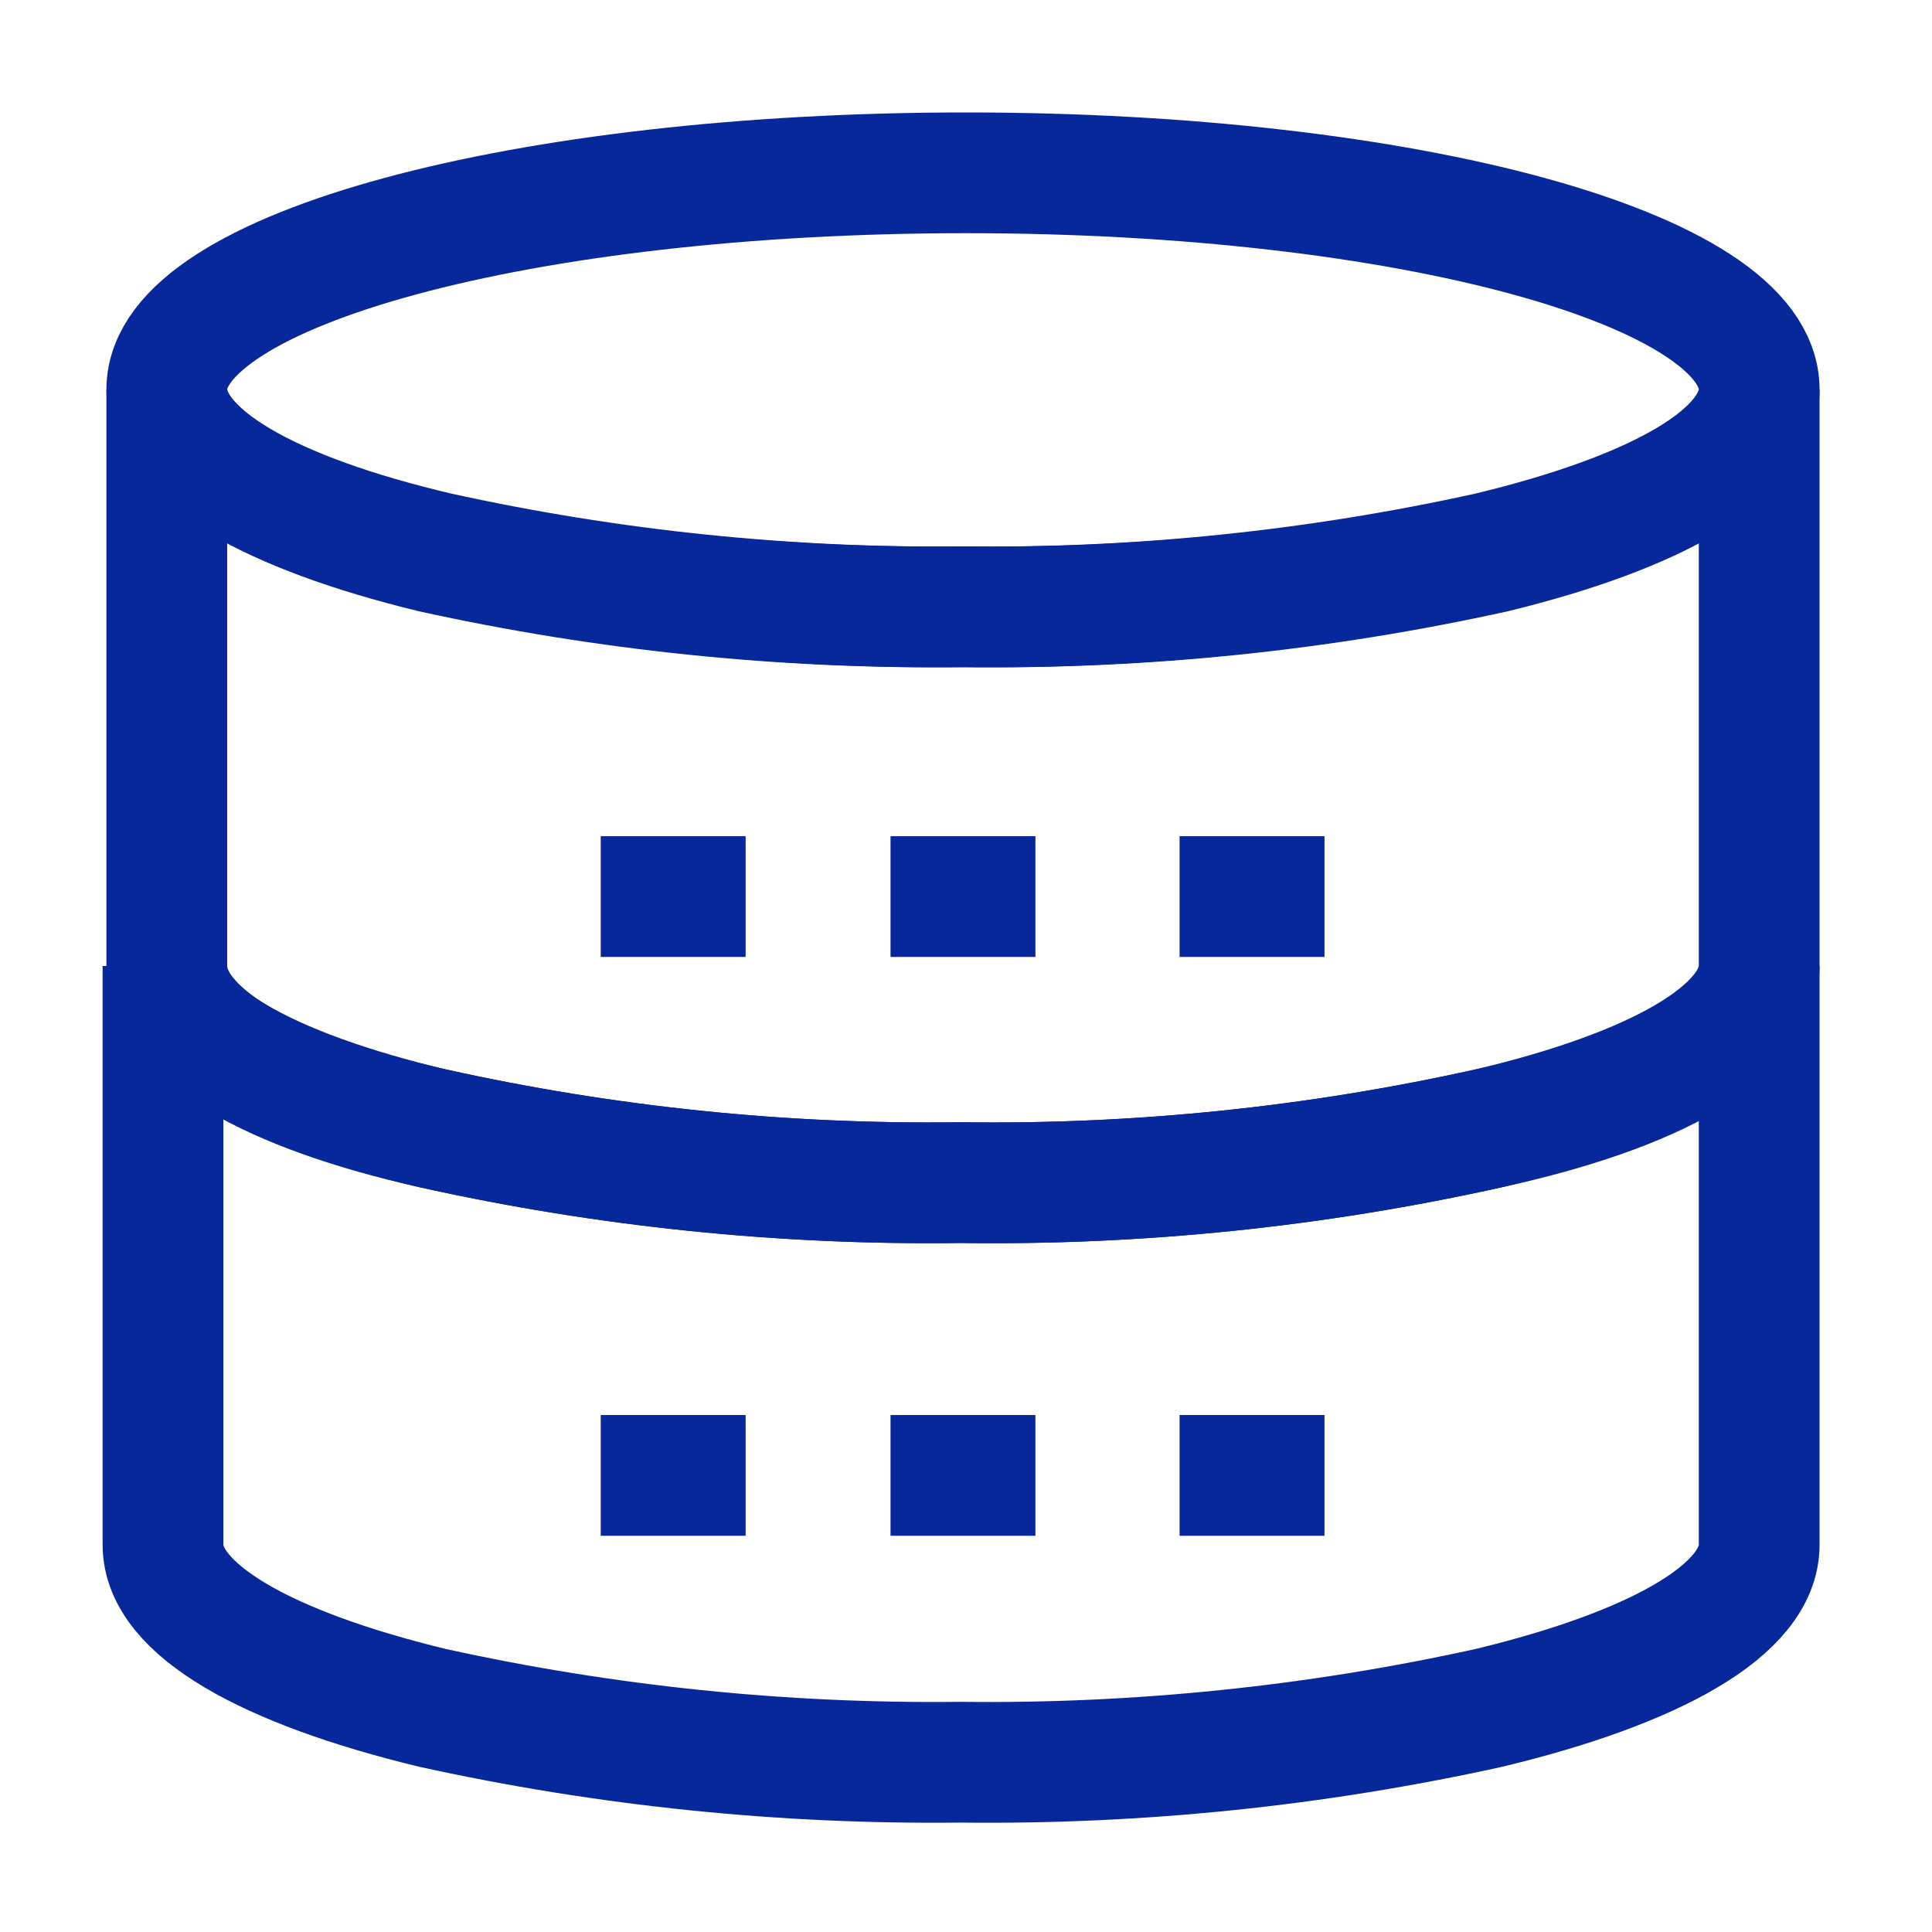
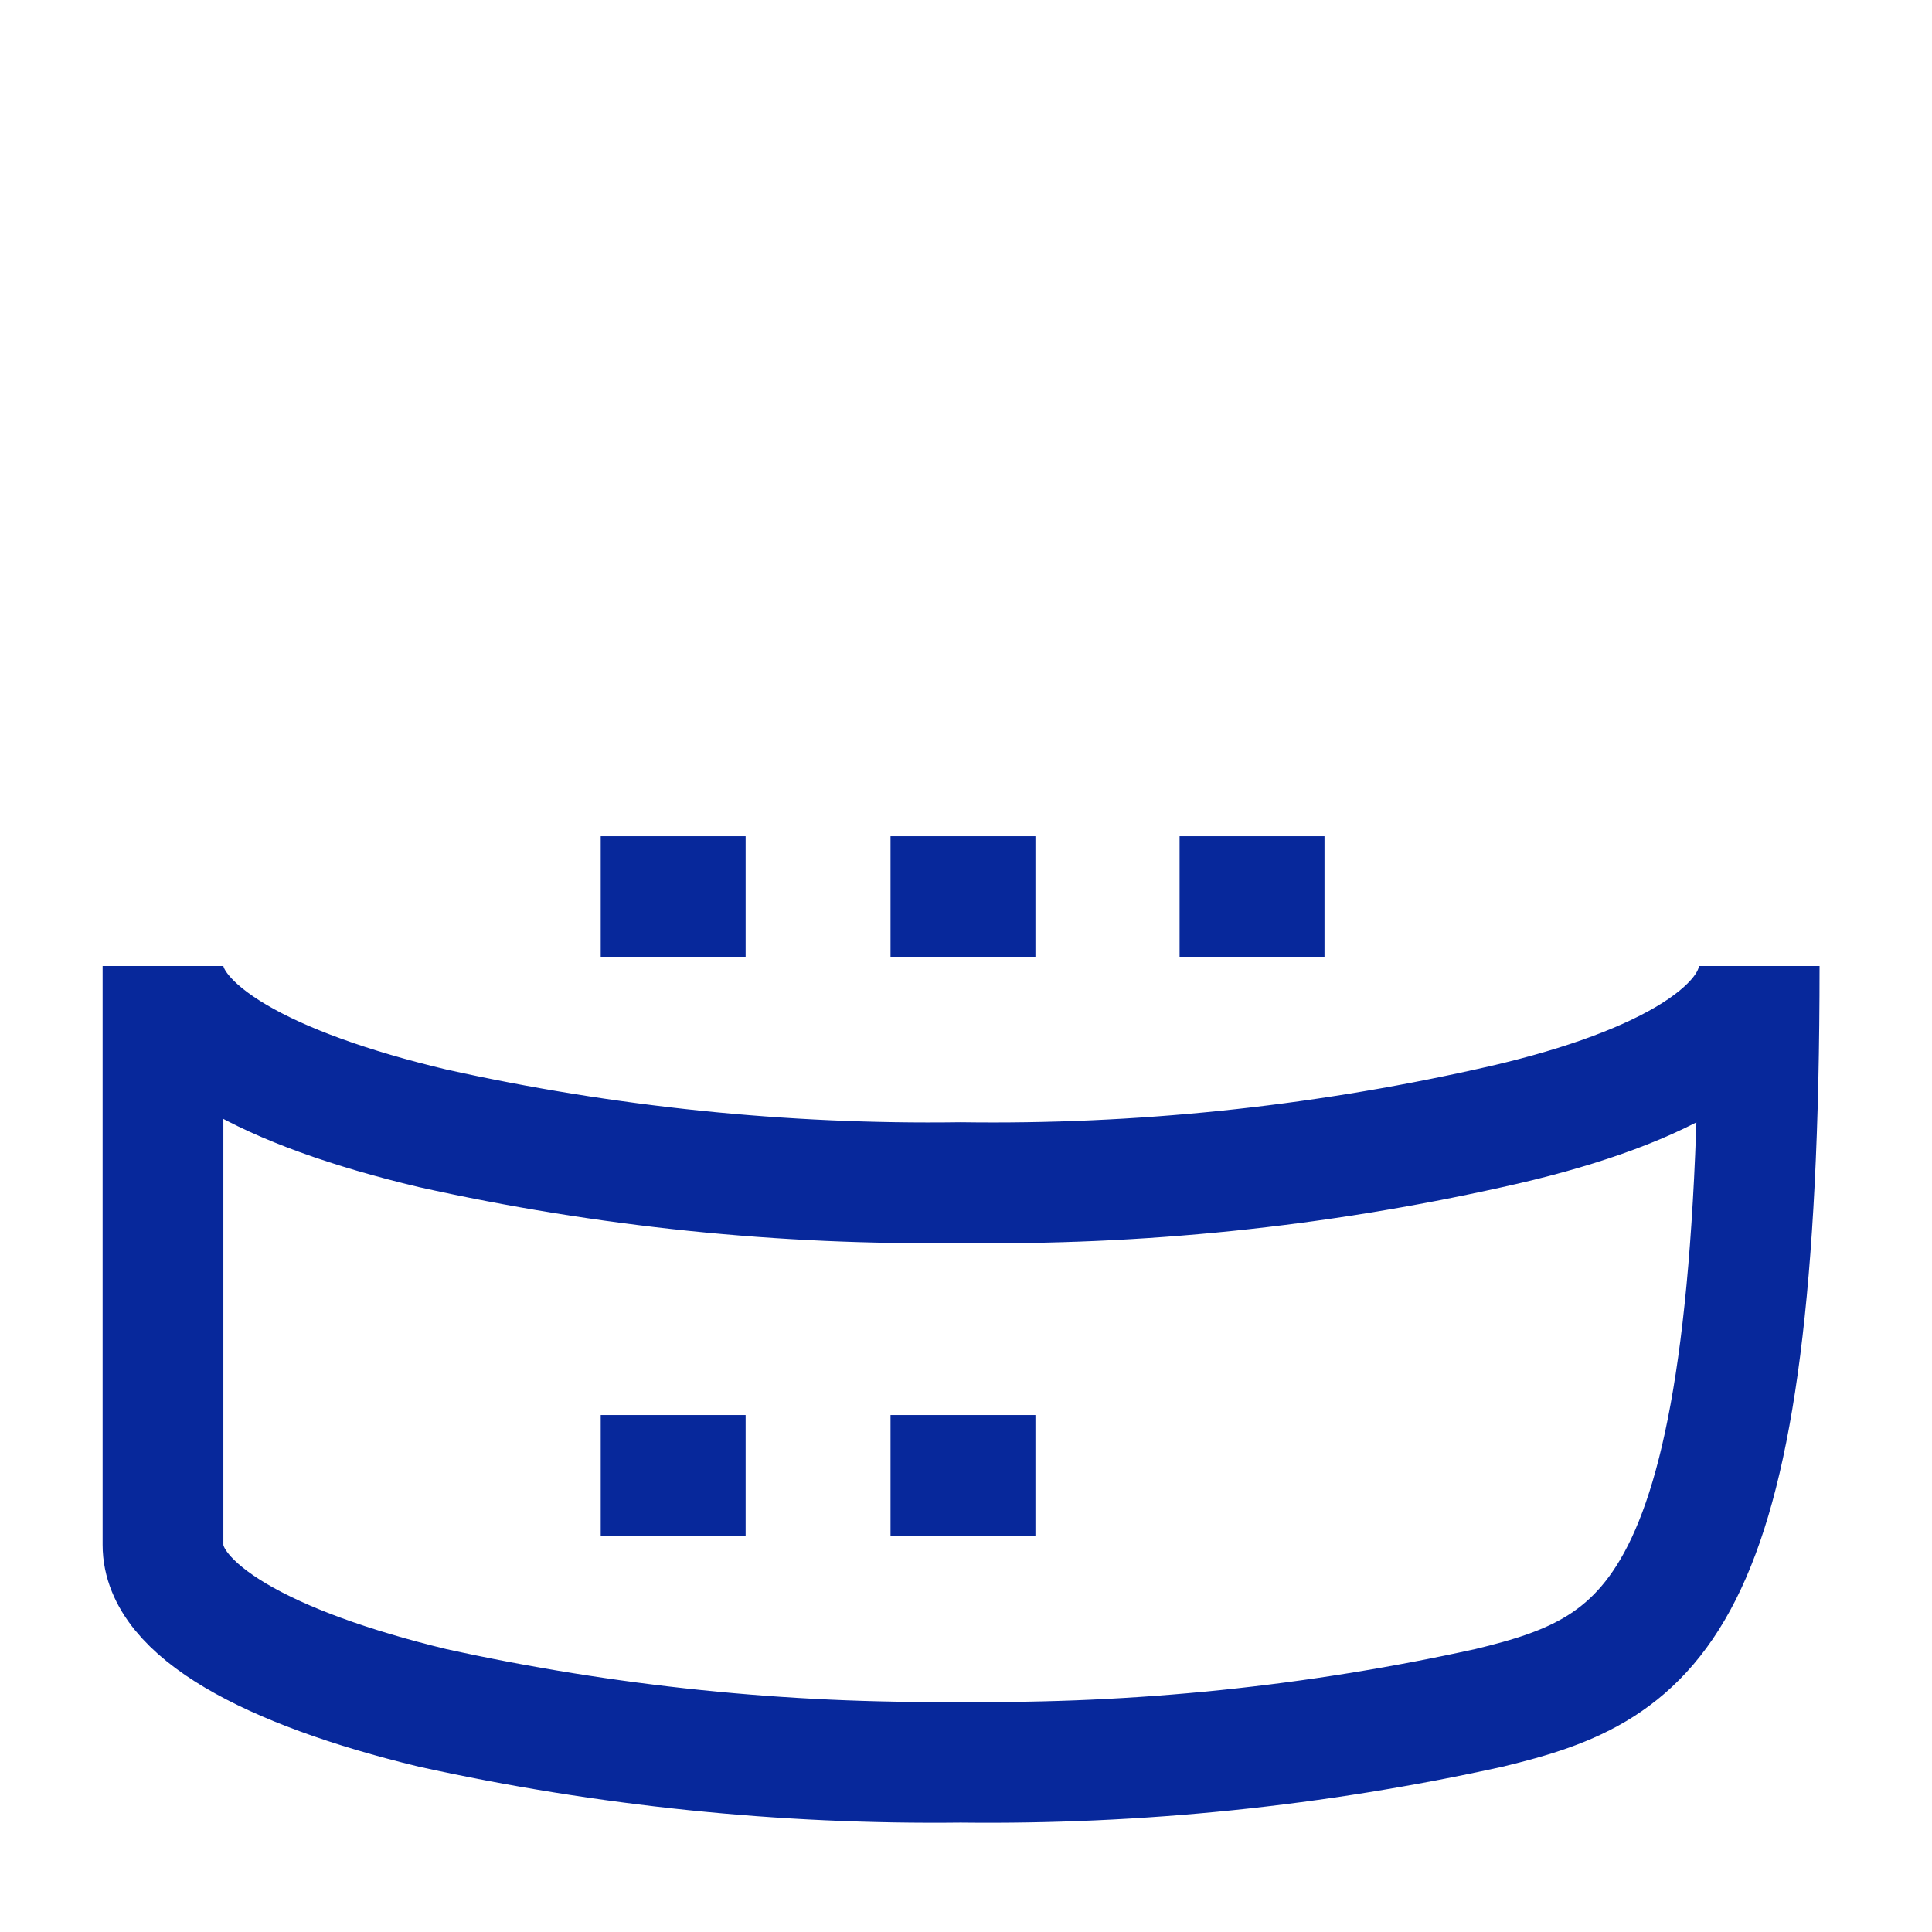
<svg xmlns="http://www.w3.org/2000/svg" width="60" height="60" viewBox="0 0 60 60" fill="none">
-   <path d="M54.633 12.094C54.633 14.133 51.398 15.914 46.242 17.156C40.856 18.344 35.351 18.91 29.836 18.844C24.321 18.908 18.816 18.342 13.43 17.156C8.414 15.938 5.18 14.133 5.18 12.094C5.18 8.367 16.266 5.367 30 5.367C43.734 5.367 54.633 8.367 54.633 12.094Z" stroke="#07289B" stroke-width="3.75" stroke-miterlimit="10" />
-   <path d="M54.633 12.094V30C54.633 32.016 51.398 33.82 46.242 35.039C40.858 36.238 35.352 36.805 29.836 36.727C24.32 36.803 18.814 36.236 13.43 35.039C8.414 33.914 5.18 32.109 5.18 30V12.094C5.18 14.133 8.414 15.938 13.594 17.156C18.98 18.342 24.485 18.908 30 18.844C35.515 18.91 41.02 18.344 46.406 17.156C51.398 15.938 54.633 14.133 54.633 12.094Z" stroke="#07289B" stroke-width="3.75" stroke-miterlimit="10" />
-   <path d="M54.633 30V47.977C54.633 49.992 51.398 51.797 46.242 53.039C40.856 54.227 35.351 54.793 29.836 54.727C24.321 54.791 18.816 54.225 13.43 53.039C8.297 51.797 5.062 49.992 5.062 47.977V30C5.062 32.016 8.297 33.82 13.43 35.039C18.814 36.236 24.32 36.803 29.836 36.727C35.352 36.805 40.858 36.238 46.242 35.039C51.398 33.914 54.633 32.109 54.633 30Z" stroke="#07289B" stroke-width="3.75" stroke-miterlimit="10" />
+   <path d="M54.633 30C54.633 49.992 51.398 51.797 46.242 53.039C40.856 54.227 35.351 54.793 29.836 54.727C24.321 54.791 18.816 54.225 13.43 53.039C8.297 51.797 5.062 49.992 5.062 47.977V30C5.062 32.016 8.297 33.82 13.43 35.039C18.814 36.236 24.32 36.803 29.836 36.727C35.352 36.805 40.858 36.238 46.242 35.039C51.398 33.914 54.633 32.109 54.633 30Z" stroke="#07289B" stroke-width="3.75" stroke-miterlimit="10" />
  <path d="M27.656 27.844H32.156" stroke="#07289B" stroke-width="3.75" stroke-miterlimit="10" />
  <path d="M36.633 27.844H41.133" stroke="#07289B" stroke-width="3.75" stroke-miterlimit="10" />
  <path d="M18.656 27.844H23.156" stroke="#07289B" stroke-width="3.75" stroke-miterlimit="10" />
  <path d="M27.656 45.82H32.156" stroke="#07289B" stroke-width="3.75" stroke-miterlimit="10" />
-   <path d="M36.633 45.82H41.133" stroke="#07289B" stroke-width="3.75" stroke-miterlimit="10" />
  <path d="M18.656 45.82H23.156" stroke="#07289B" stroke-width="3.75" stroke-miterlimit="10" />
</svg>